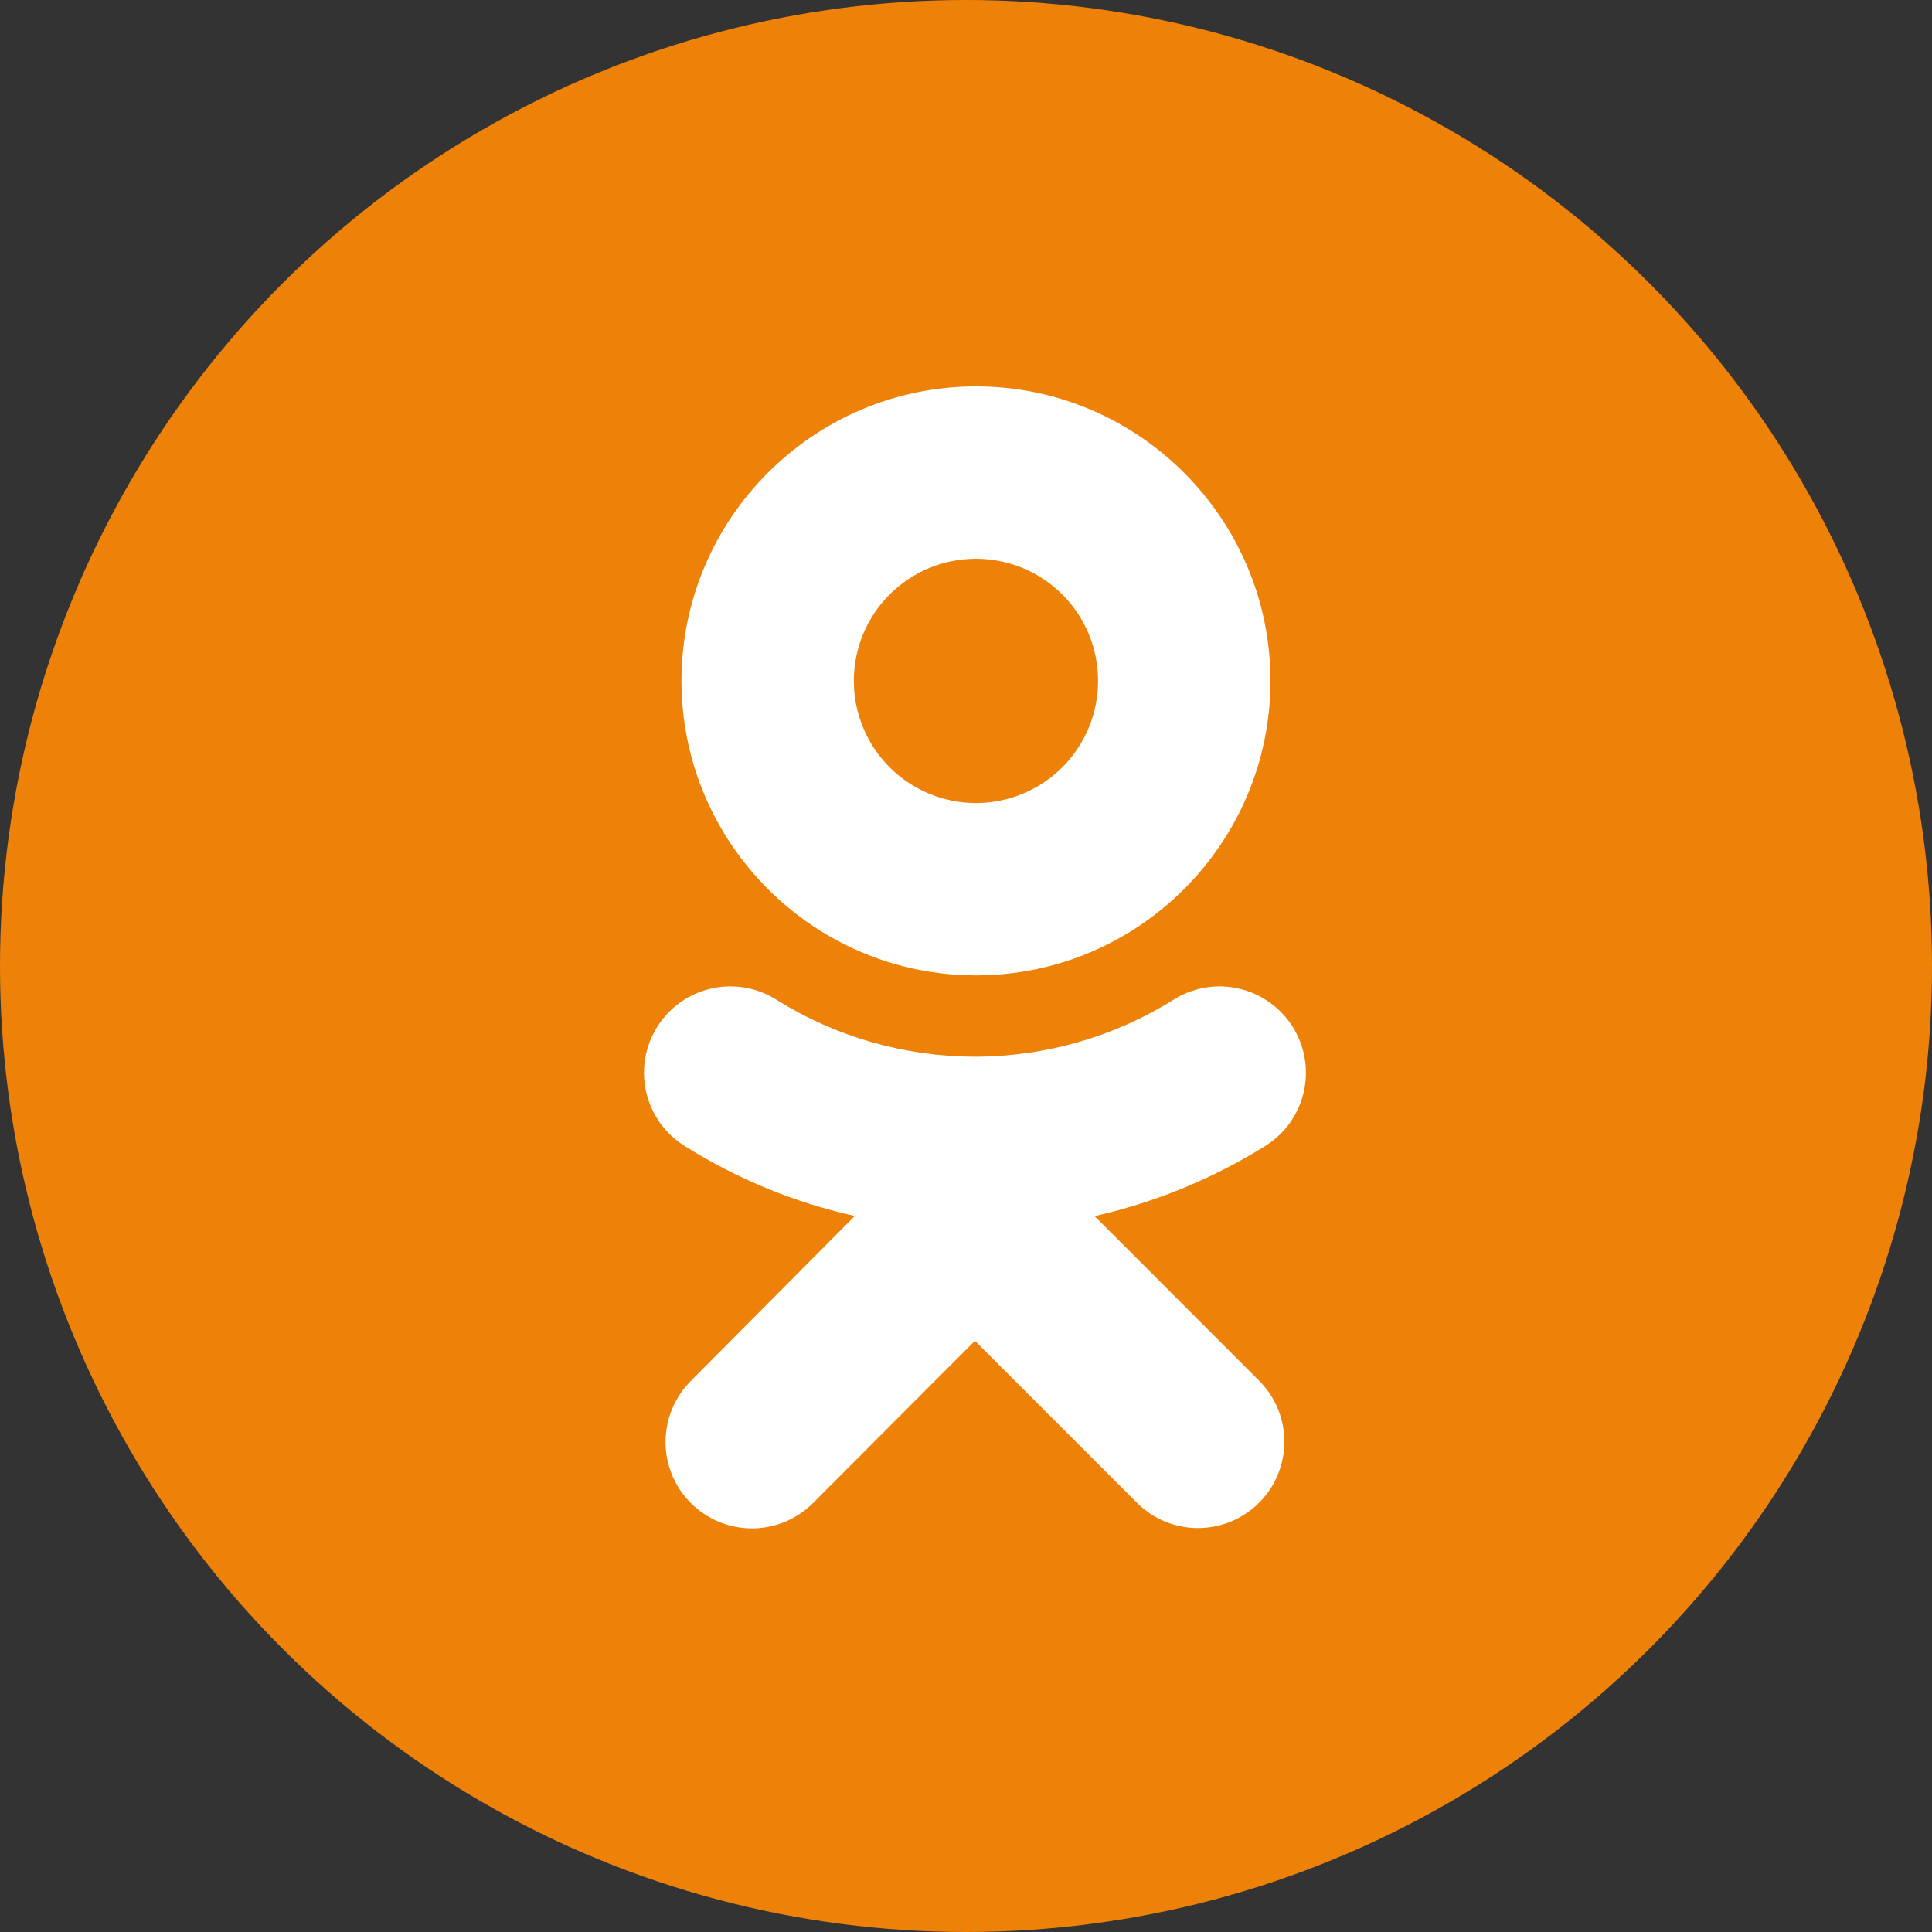
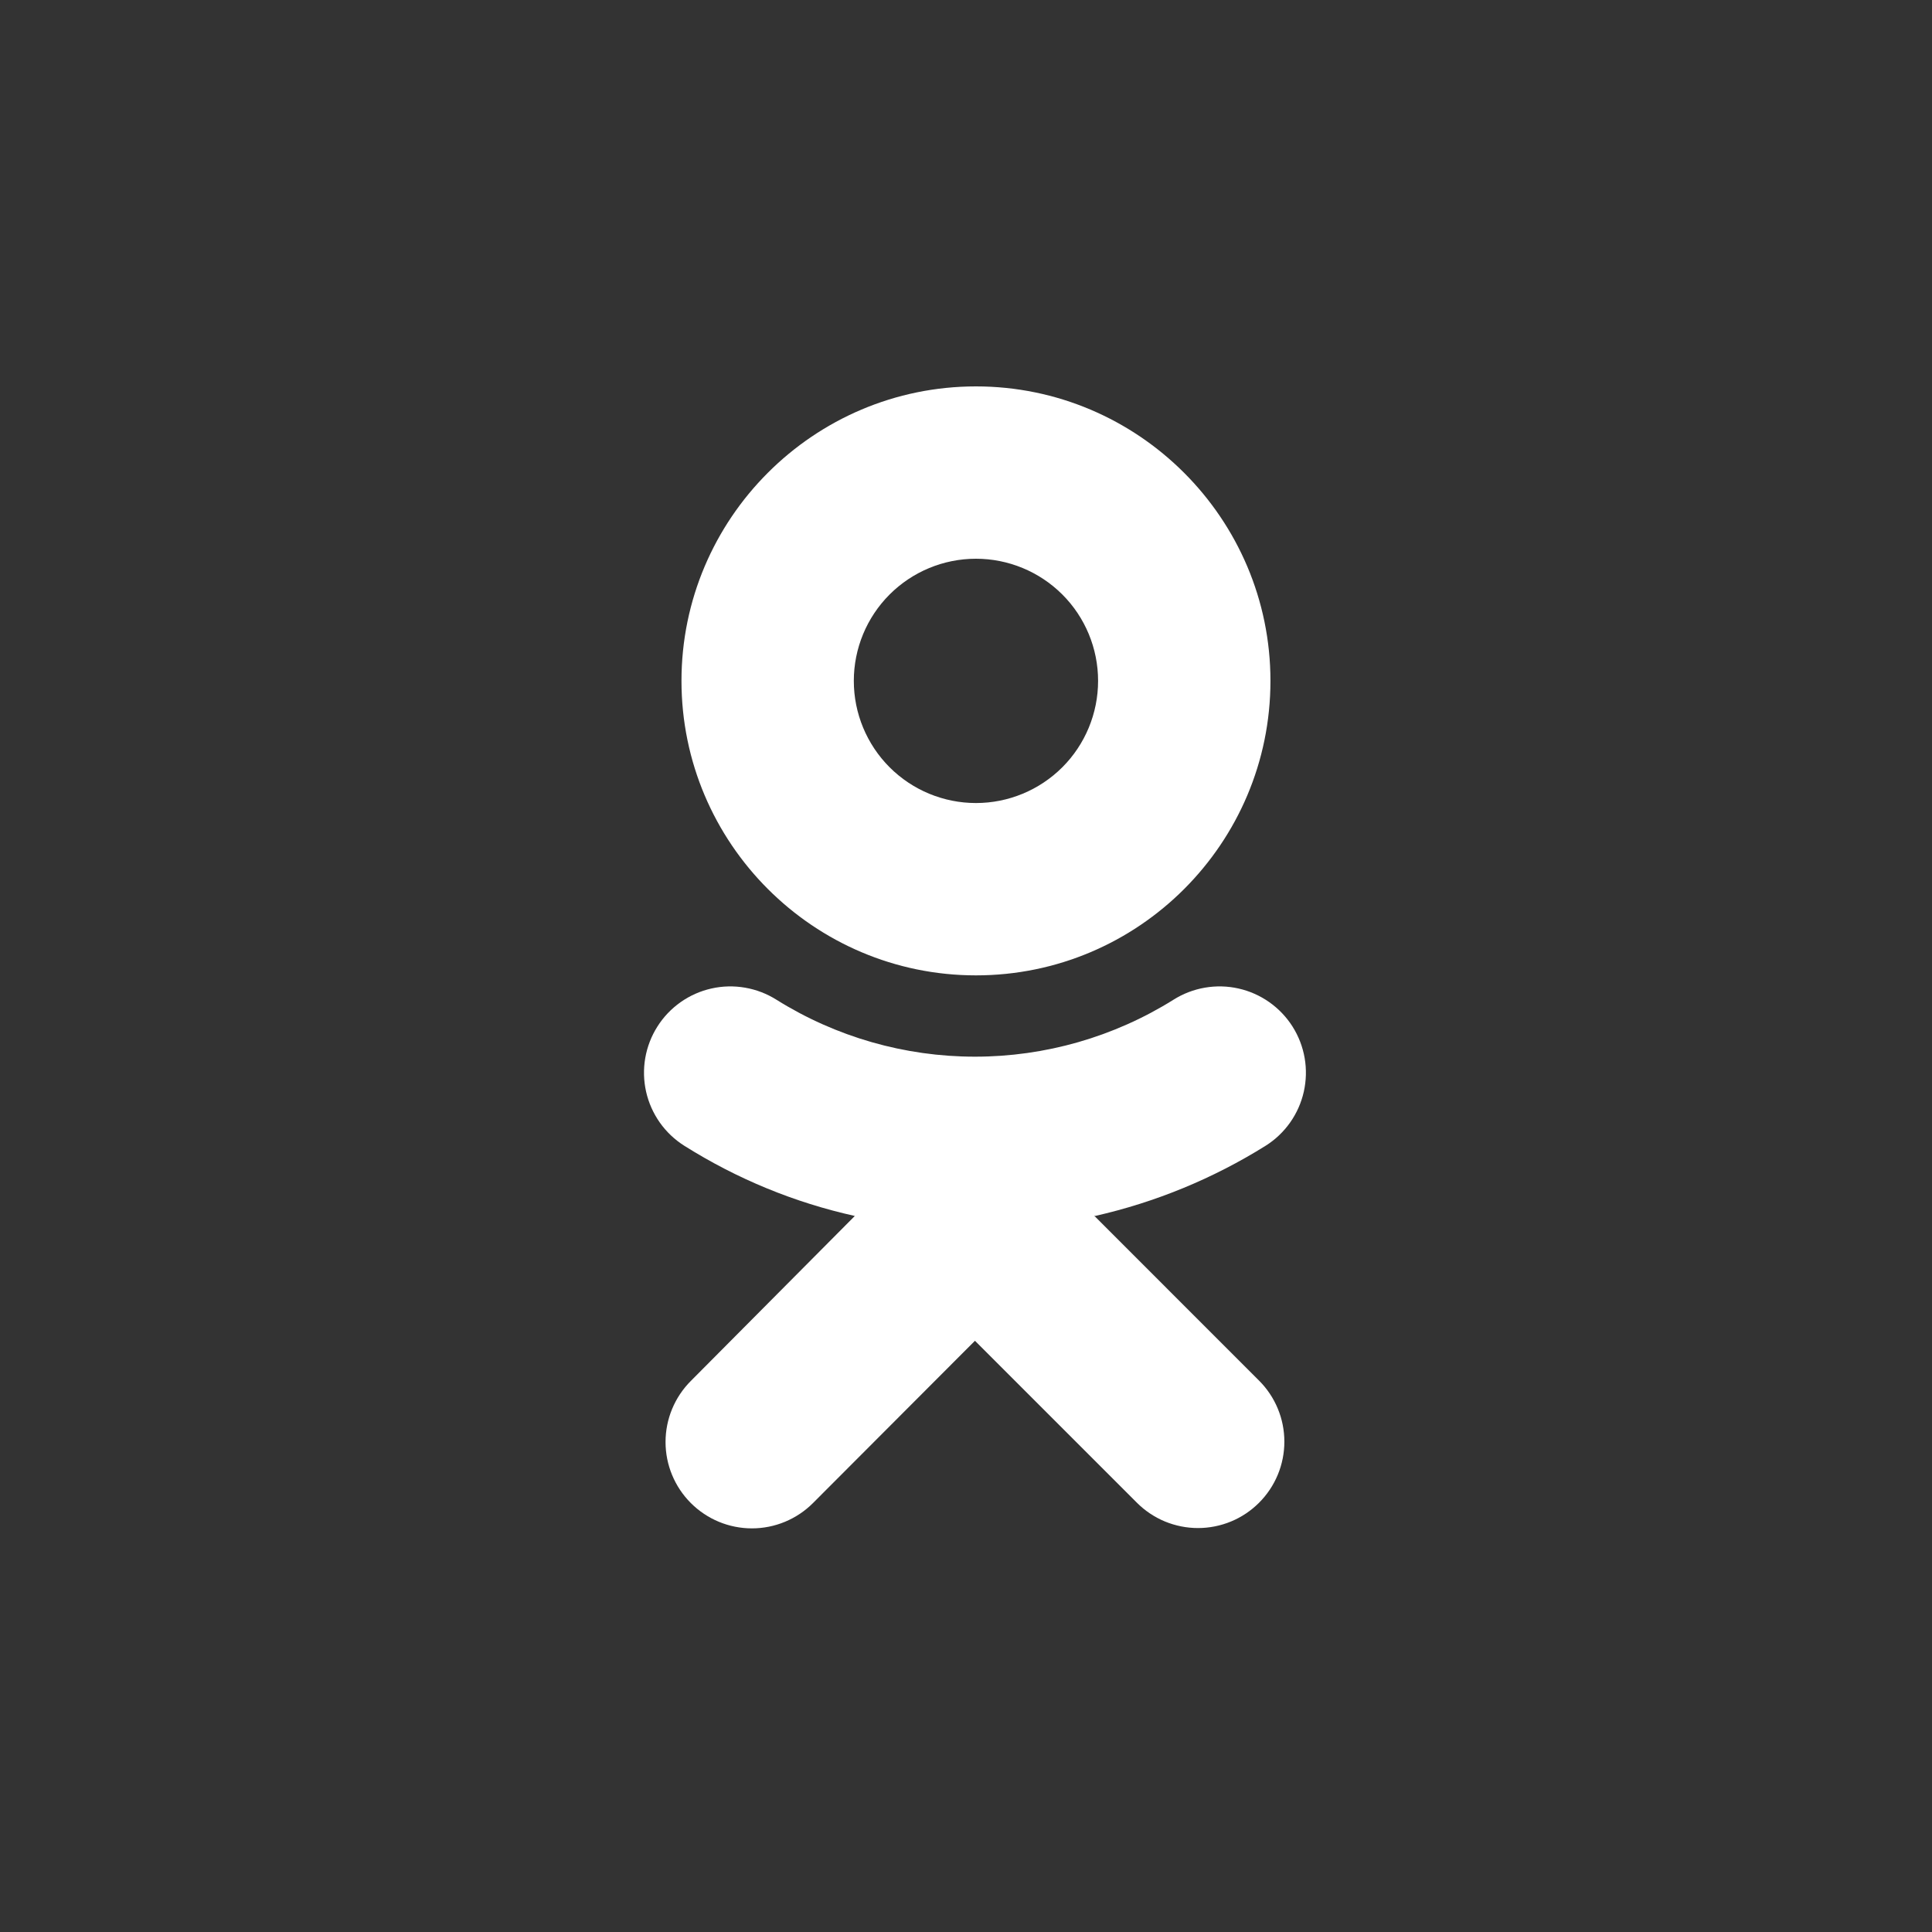
<svg xmlns="http://www.w3.org/2000/svg" width="60" height="60" viewBox="0 0 60 60" fill="none">
  <rect x="0" y="0" width="60" height="60" fill="#333333" stroke="none" />
-   <circle cx="30" cy="30" r="30" fill="#EE8208" />
  <path d="M30.309 17.352C31.315 17.352 32.28 17.752 32.992 18.463C33.703 19.174 34.102 20.139 34.102 21.145C34.102 22.151 33.703 23.116 32.992 23.828C32.28 24.539 31.315 24.939 30.309 24.939C29.303 24.939 28.338 24.539 27.627 23.828C26.916 23.116 26.516 22.151 26.516 21.145C26.516 20.139 26.916 19.174 27.627 18.463C28.338 17.752 29.303 17.352 30.309 17.352ZM30.309 30.291C35.36 30.291 39.455 26.186 39.455 21.145C39.455 16.105 35.35 12 30.309 12C25.269 12 21.164 16.105 21.164 21.145C21.164 26.186 25.269 30.291 30.309 30.291ZM34.009 37.763C35.886 37.338 37.678 36.6 39.309 35.58C39.607 35.392 39.864 35.147 40.067 34.859C40.27 34.571 40.414 34.246 40.491 33.903C40.568 33.559 40.577 33.204 40.517 32.857C40.457 32.51 40.329 32.178 40.141 31.881C39.952 31.583 39.707 31.326 39.419 31.123C39.131 30.92 38.806 30.776 38.463 30.699C38.119 30.621 37.764 30.613 37.417 30.673C37.07 30.733 36.738 30.861 36.441 31.049C34.593 32.204 32.457 32.816 30.278 32.816C28.099 32.816 25.963 32.204 24.116 31.049C23.818 30.861 23.486 30.733 23.139 30.673C22.792 30.613 22.437 30.621 22.093 30.699C21.75 30.776 21.425 30.92 21.137 31.123C20.849 31.326 20.604 31.583 20.416 31.881C20.227 32.178 20.1 32.51 20.039 32.857C19.979 33.204 19.988 33.559 20.065 33.903C20.142 34.246 20.287 34.571 20.489 34.859C20.692 35.147 20.95 35.392 21.247 35.58C22.9 36.62 24.677 37.347 26.547 37.763L21.455 42.886C20.952 43.389 20.669 44.071 20.669 44.783C20.669 45.494 20.952 46.176 21.455 46.679C21.958 47.182 22.64 47.465 23.352 47.465C24.063 47.465 24.745 47.182 25.248 46.679L30.278 41.639L35.308 46.669C35.557 46.918 35.853 47.116 36.178 47.251C36.504 47.385 36.852 47.455 37.205 47.455C37.557 47.455 37.906 47.385 38.231 47.251C38.557 47.116 38.852 46.918 39.101 46.669C39.35 46.42 39.548 46.124 39.683 45.799C39.818 45.473 39.887 45.124 39.887 44.772C39.887 44.42 39.818 44.071 39.683 43.746C39.548 43.42 39.35 43.125 39.101 42.876L33.978 37.752" fill="white" />
</svg>